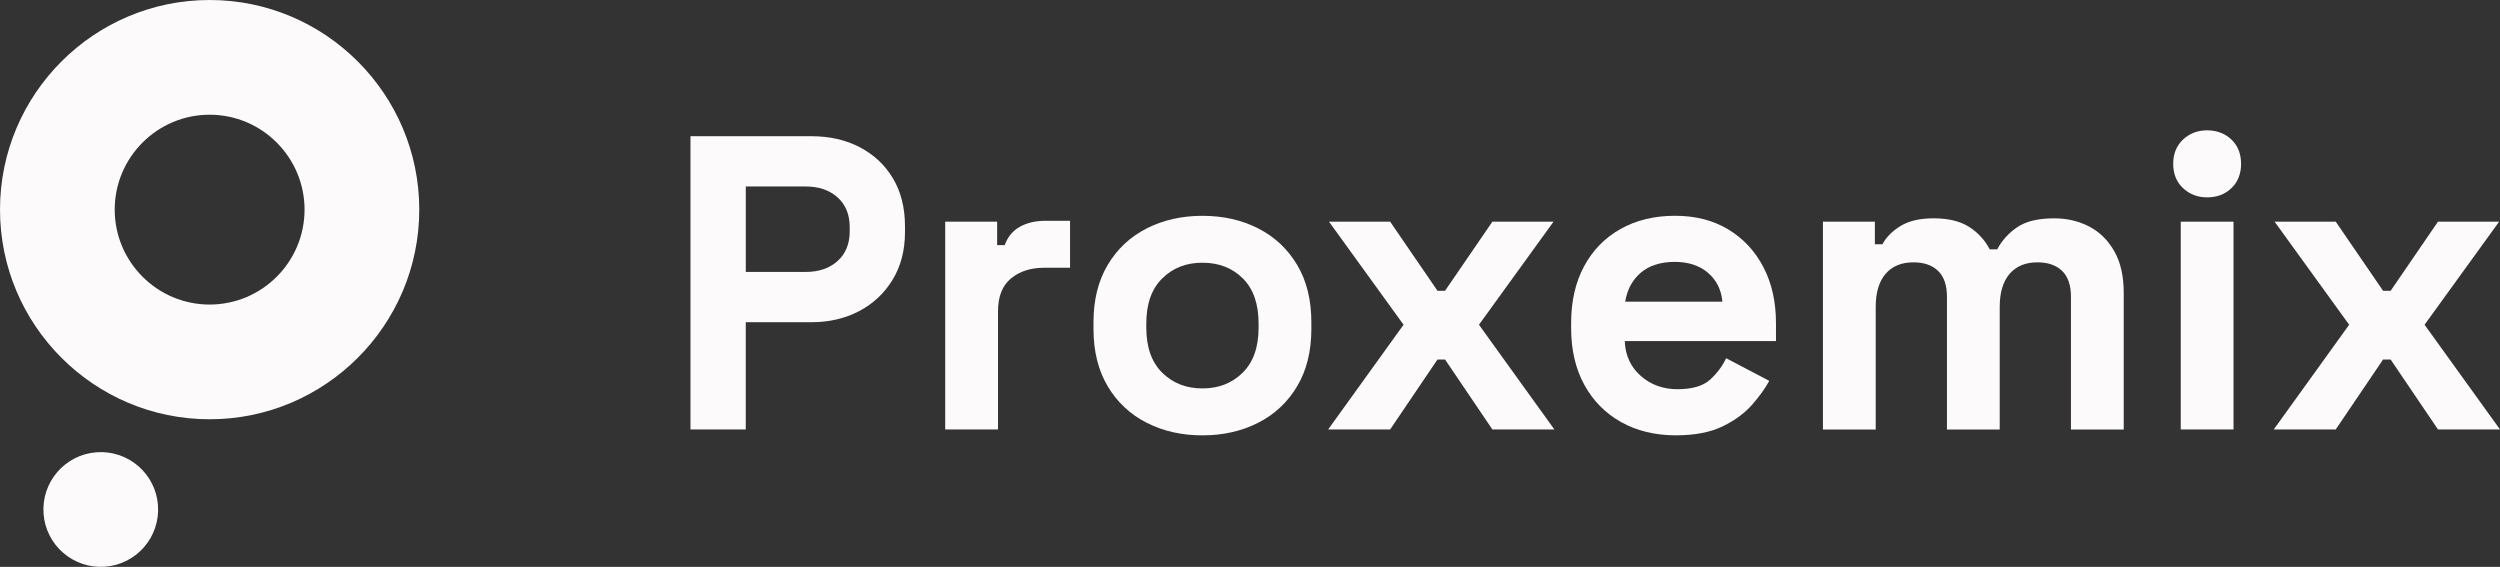
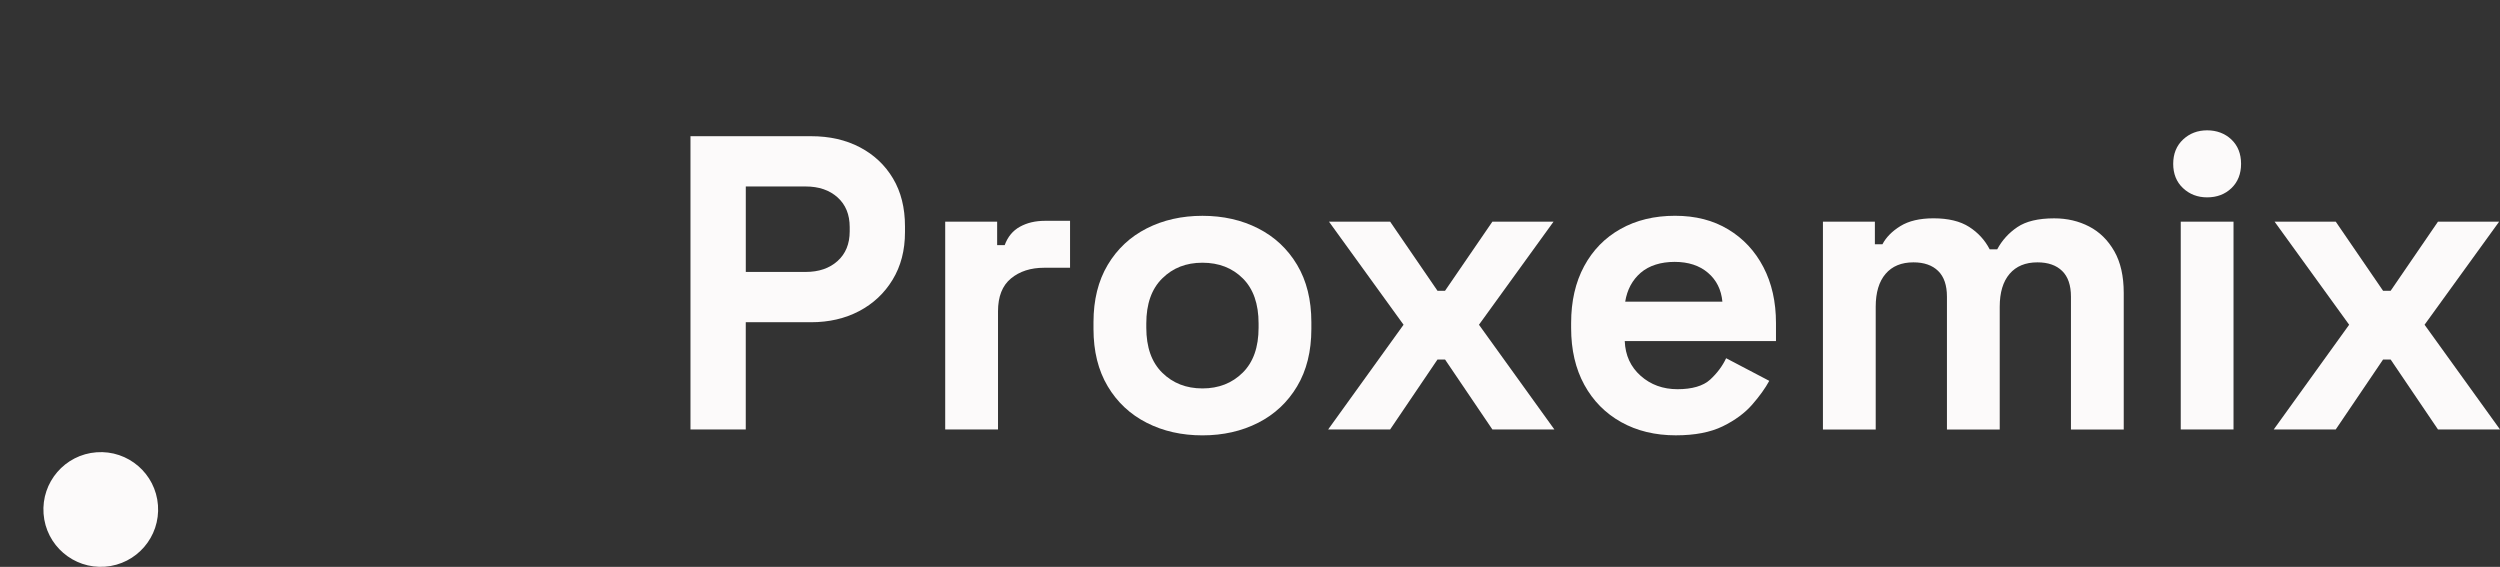
<svg xmlns="http://www.w3.org/2000/svg" id="Layer_1" data-name="Layer 1" viewBox="0 0 898.11 203.64">
  <rect x="0" y="0" width="898.11" height="203.64" fill="#333333" stroke="none" />
  <defs>
    <style> .cls-1 { fill: #fcfafa; stroke-width: 0px; } </style>
  </defs>
  <polygon class="cls-1" points="477.13 154.28 504.22 116.66 477.43 79.63 499.4 79.63 516.41 104.46 519.12 104.46 536.13 79.63 558.1 79.63 531.31 116.66 558.4 154.28 536.13 154.28 519.12 129.15 516.41 129.15 499.4 154.28 477.13 154.28" />
  <polygon class="cls-1" points="875.83 79.63 858.82 104.47 856.11 104.47 839.1 79.63 817.13 79.63 843.92 116.66 816.83 154.28 839.1 154.28 856.11 129.15 858.82 129.15 875.83 154.28 898.11 154.28 871.01 116.66 897.8 79.63 875.83 79.63" />
-   <path class="cls-1" d="m75.31,41.21c-18.8,0-34.1,15.3-34.1,34.1s15.3,34.1,34.1,34.1,34.1-15.3,34.1-34.1-15.3-34.1-34.1-34.1m0,109.41C33.78,150.62,0,116.84,0,75.31S33.78,0,75.31,0s75.31,33.78,75.31,75.31-33.79,75.31-75.31,75.31" />
  <path class="cls-1" d="m56.75,181.5c.84,11.35-7.67,21.24-19.02,22.08-11.35.84-21.24-7.67-22.08-19.02-.84-11.35,7.67-21.24,19.02-22.08,11.35-.85,21.24,7.67,22.08,19.02" />
  <path class="cls-1" d="m267.92,97.69h21.52c4.71,0,8.53-1.3,11.44-3.91,2.91-2.61,4.37-6.17,4.37-10.69v-1.5c0-4.52-1.46-8.08-4.37-10.69-2.91-2.61-6.72-3.91-11.44-3.91h-21.52v30.7Zm-19.87,56.59V48.93h43.35c6.62,0,12.47,1.33,17.53,3.99,5.06,2.66,9.03,6.4,11.89,11.21,2.86,4.82,4.29,10.53,4.29,17.16v2.11c0,6.52-1.48,12.22-4.44,17.08-2.96,4.87-6.97,8.63-12.04,11.29-5.07,2.66-10.81,3.99-17.24,3.99h-23.48v38.53h-19.87Z" />
  <path class="cls-1" d="m339.56,154.28v-74.65h18.66v8.43h2.71c1.1-3.01,2.94-5.22,5.49-6.62,2.56-1.41,5.55-2.11,8.96-2.11h9.03v16.86h-9.33c-4.82,0-8.78,1.28-11.89,3.84-3.11,2.56-4.66,6.5-4.66,11.81v42.44h-18.96Z" />
  <path class="cls-1" d="m431.97,139.54c5.82,0,10.64-1.88,14.45-5.65,3.81-3.76,5.72-9.15,5.72-16.18v-1.5c0-7.02-1.88-12.42-5.65-16.18-3.76-3.76-8.61-5.65-14.52-5.65s-10.64,1.88-14.45,5.65c-3.82,3.76-5.72,9.16-5.72,16.18v1.5c0,7.03,1.9,12.42,5.72,16.18,3.81,3.76,8.63,5.65,14.45,5.65m0,16.86c-7.43,0-14.1-1.5-20.02-4.52-5.92-3.01-10.59-7.37-14-13.09-3.41-5.72-5.12-12.59-5.12-20.62v-2.41c0-8.03,1.71-14.9,5.12-20.62,3.41-5.72,8.08-10.08,14-13.09,5.92-3.01,12.59-4.52,20.02-4.52s14.09,1.5,20.02,4.52c5.91,3.01,10.58,7.37,13.99,13.09,3.41,5.72,5.12,12.59,5.12,20.62v2.41c0,8.03-1.71,14.9-5.12,20.62-3.41,5.72-8.08,10.08-13.99,13.09-5.93,3.01-12.59,4.52-20.02,4.52" />
  <path class="cls-1" d="m583.84,108.38h34.92c-.4-4.31-2.13-7.78-5.19-10.39-3.06-2.61-7.05-3.91-11.97-3.91s-9.18,1.31-12.19,3.91c-3.01,2.61-4.87,6.07-5.57,10.39m18.21,48.01c-7.43,0-13.97-1.58-19.64-4.74-5.67-3.16-10.09-7.63-13.25-13.4-3.16-5.77-4.74-12.57-4.74-20.39v-1.81c0-7.83,1.55-14.62,4.66-20.4,3.11-5.77,7.47-10.24,13.09-13.39,5.62-3.16,12.14-4.74,19.57-4.74s13.7,1.63,19.11,4.89c5.42,3.26,9.63,7.78,12.64,13.55,3.01,5.77,4.52,12.47,4.52,20.09v6.47h-54.33c.2,5.12,2.1,9.28,5.72,12.49,3.61,3.21,8.03,4.81,13.24,4.81s9.23-1.15,11.74-3.46c2.5-2.31,4.41-4.86,5.72-7.67l15.5,8.13c-1.41,2.61-3.44,5.44-6.1,8.5-2.66,3.06-6.2,5.67-10.61,7.83-4.42,2.16-10.04,3.24-16.86,3.24" />
  <path class="cls-1" d="m654.88,154.28v-74.65h18.66v8.13h2.71c1.31-2.5,3.46-4.69,6.47-6.55,3.01-1.85,6.97-2.78,11.89-2.78,5.32,0,9.58,1.03,12.8,3.09,3.21,2.06,5.66,4.74,7.37,8.05h2.71c1.71-3.21,4.11-5.87,7.22-7.97,3.11-2.11,7.53-3.16,13.24-3.16,4.62,0,8.81.98,12.57,2.93s6.77,4.92,9.03,8.88c2.26,3.96,3.39,8.96,3.39,14.98v49.07h-18.96v-47.71c0-4.11-1.06-7.2-3.16-9.25-2.11-2.06-5.07-3.09-8.88-3.09-4.31,0-7.65,1.38-10.01,4.14-2.36,2.76-3.54,6.7-3.54,11.81v44.1h-18.96v-47.71c0-4.11-1.06-7.2-3.16-9.25-2.11-2.06-5.07-3.09-8.88-3.09-4.31,0-7.65,1.38-10.01,4.14-2.36,2.76-3.54,6.7-3.54,11.81v44.1h-18.96Z" />
  <path class="cls-1" d="m783.42,79.63h18.96v74.65h-18.96v-74.65Zm9.48-8.73c-3.41,0-6.3-1.1-8.66-3.31-2.35-2.21-3.53-5.12-3.53-8.73s1.18-6.52,3.53-8.73c2.36-2.21,5.24-3.31,8.66-3.31s6.42,1.11,8.73,3.31c2.31,2.21,3.46,5.12,3.46,8.73s-1.16,6.52-3.46,8.73c-2.31,2.21-5.22,3.31-8.73,3.31" />
</svg>